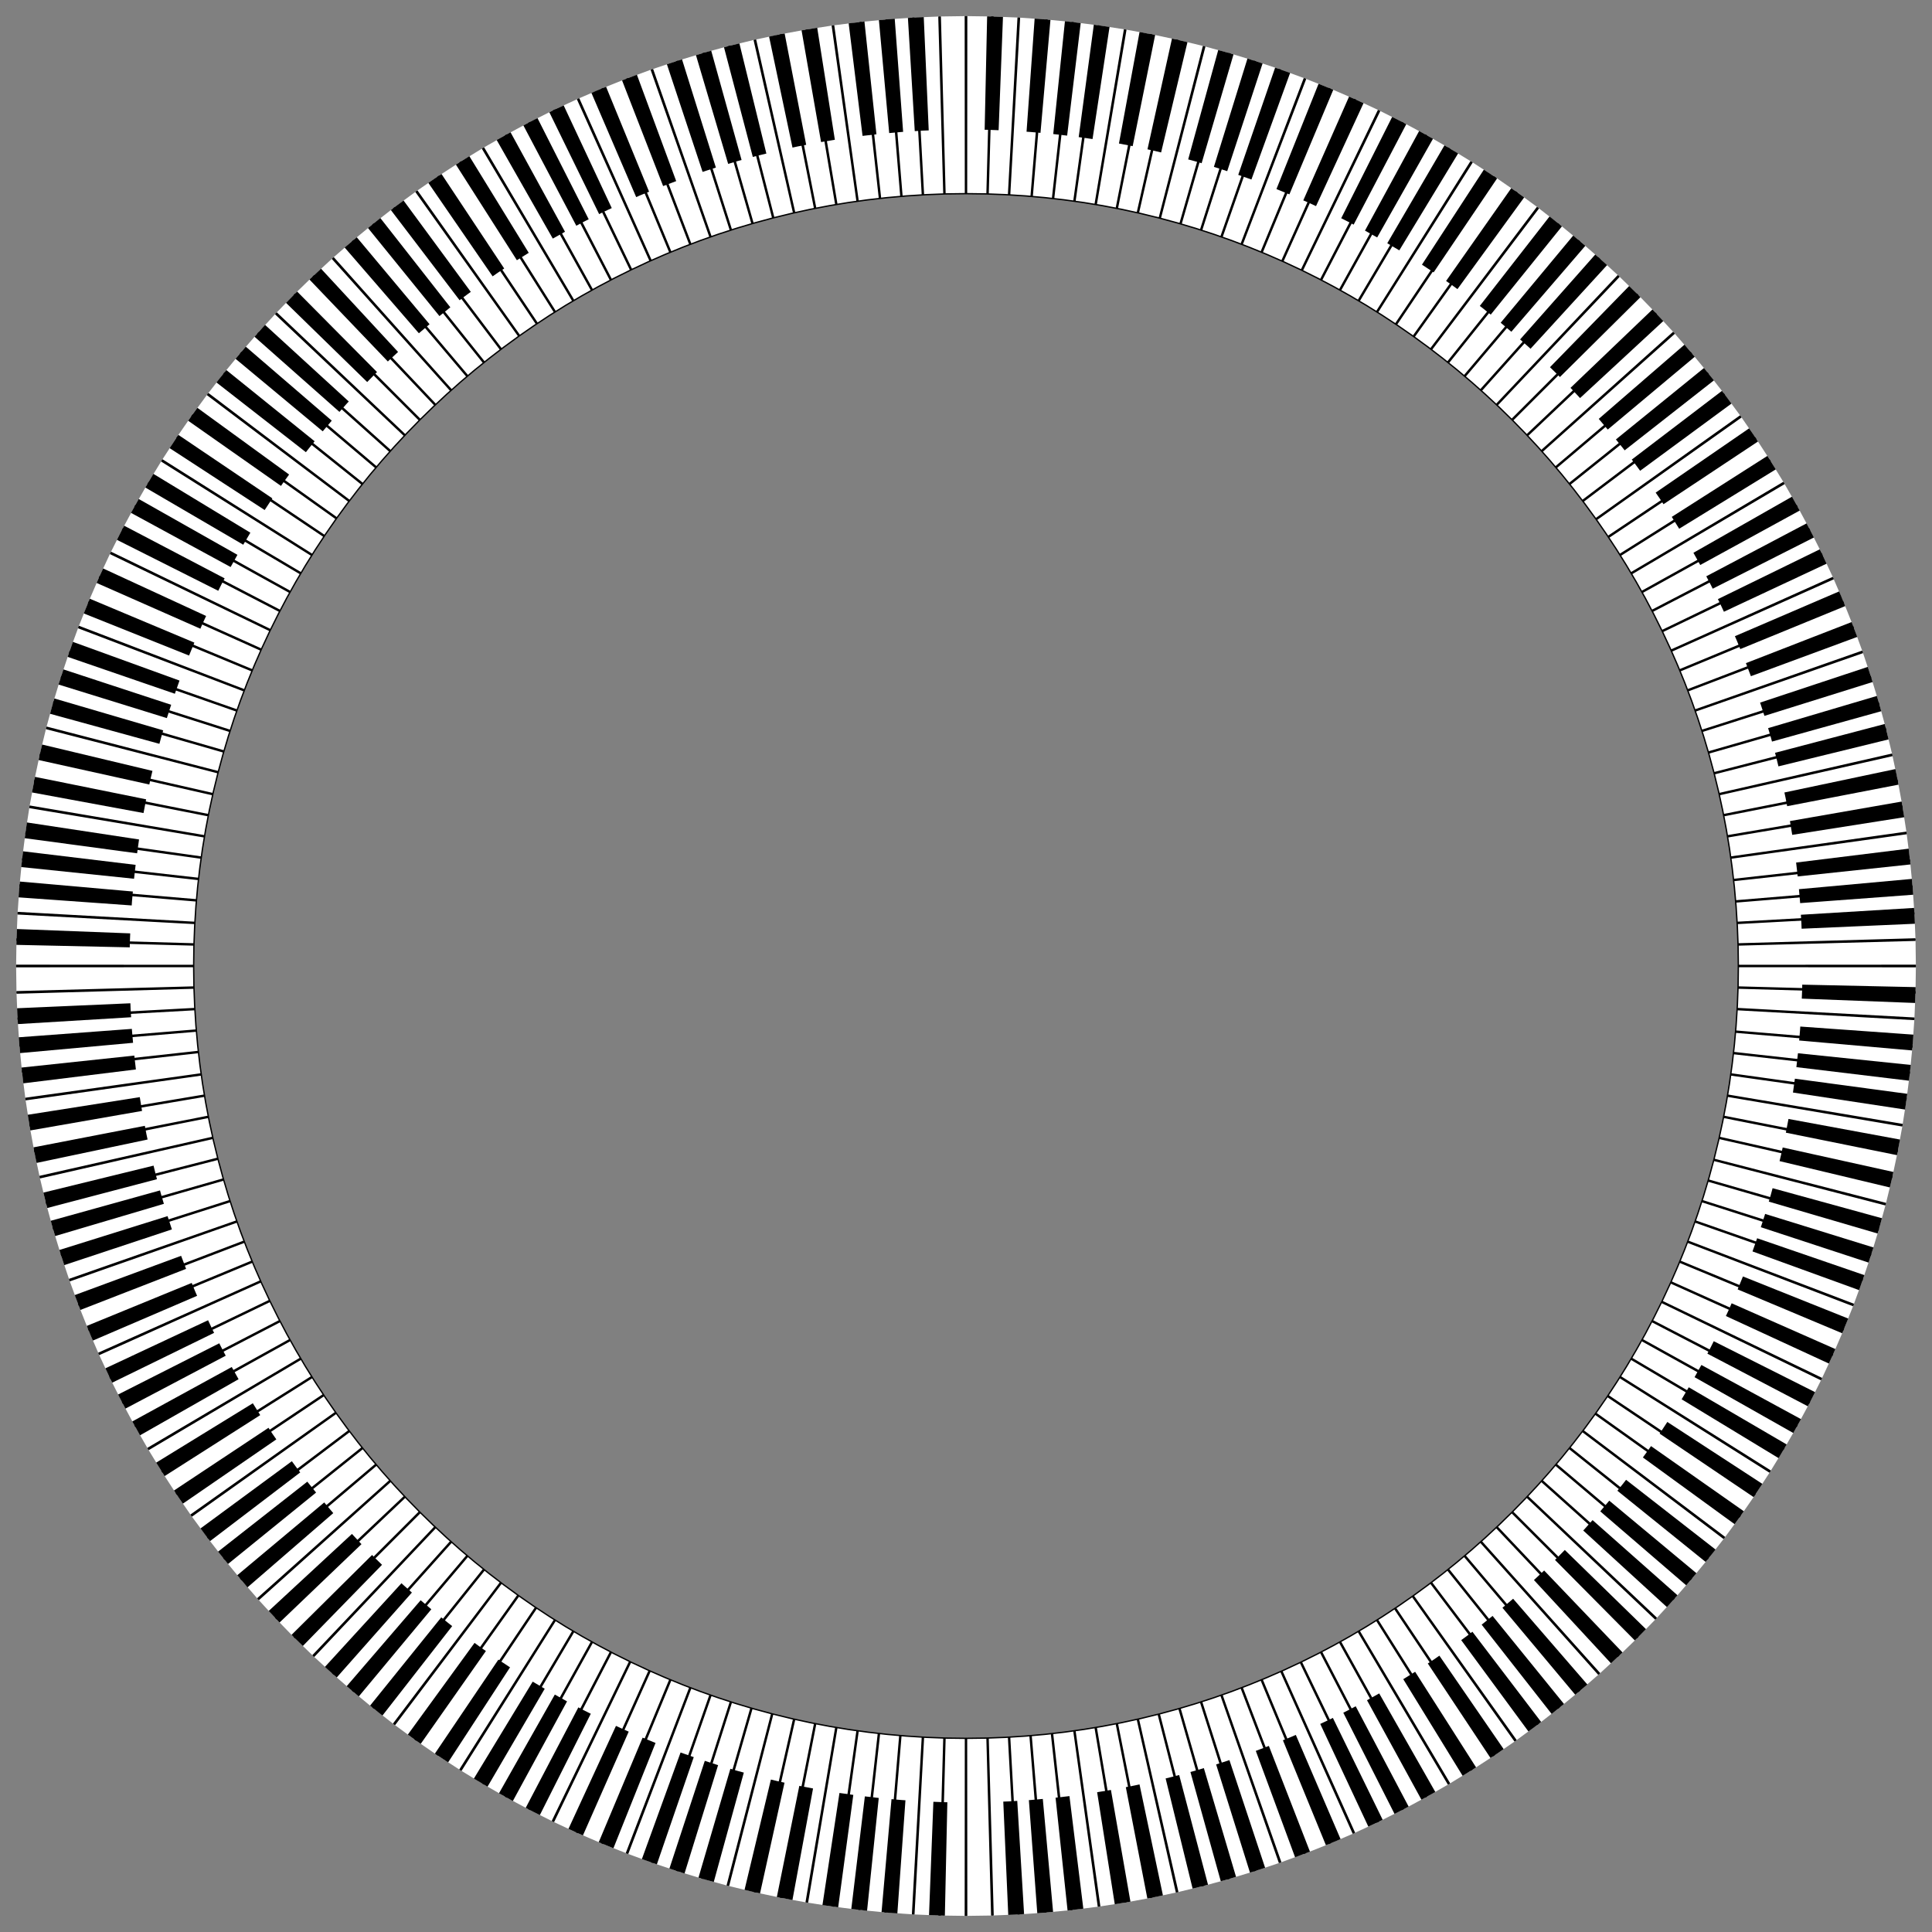
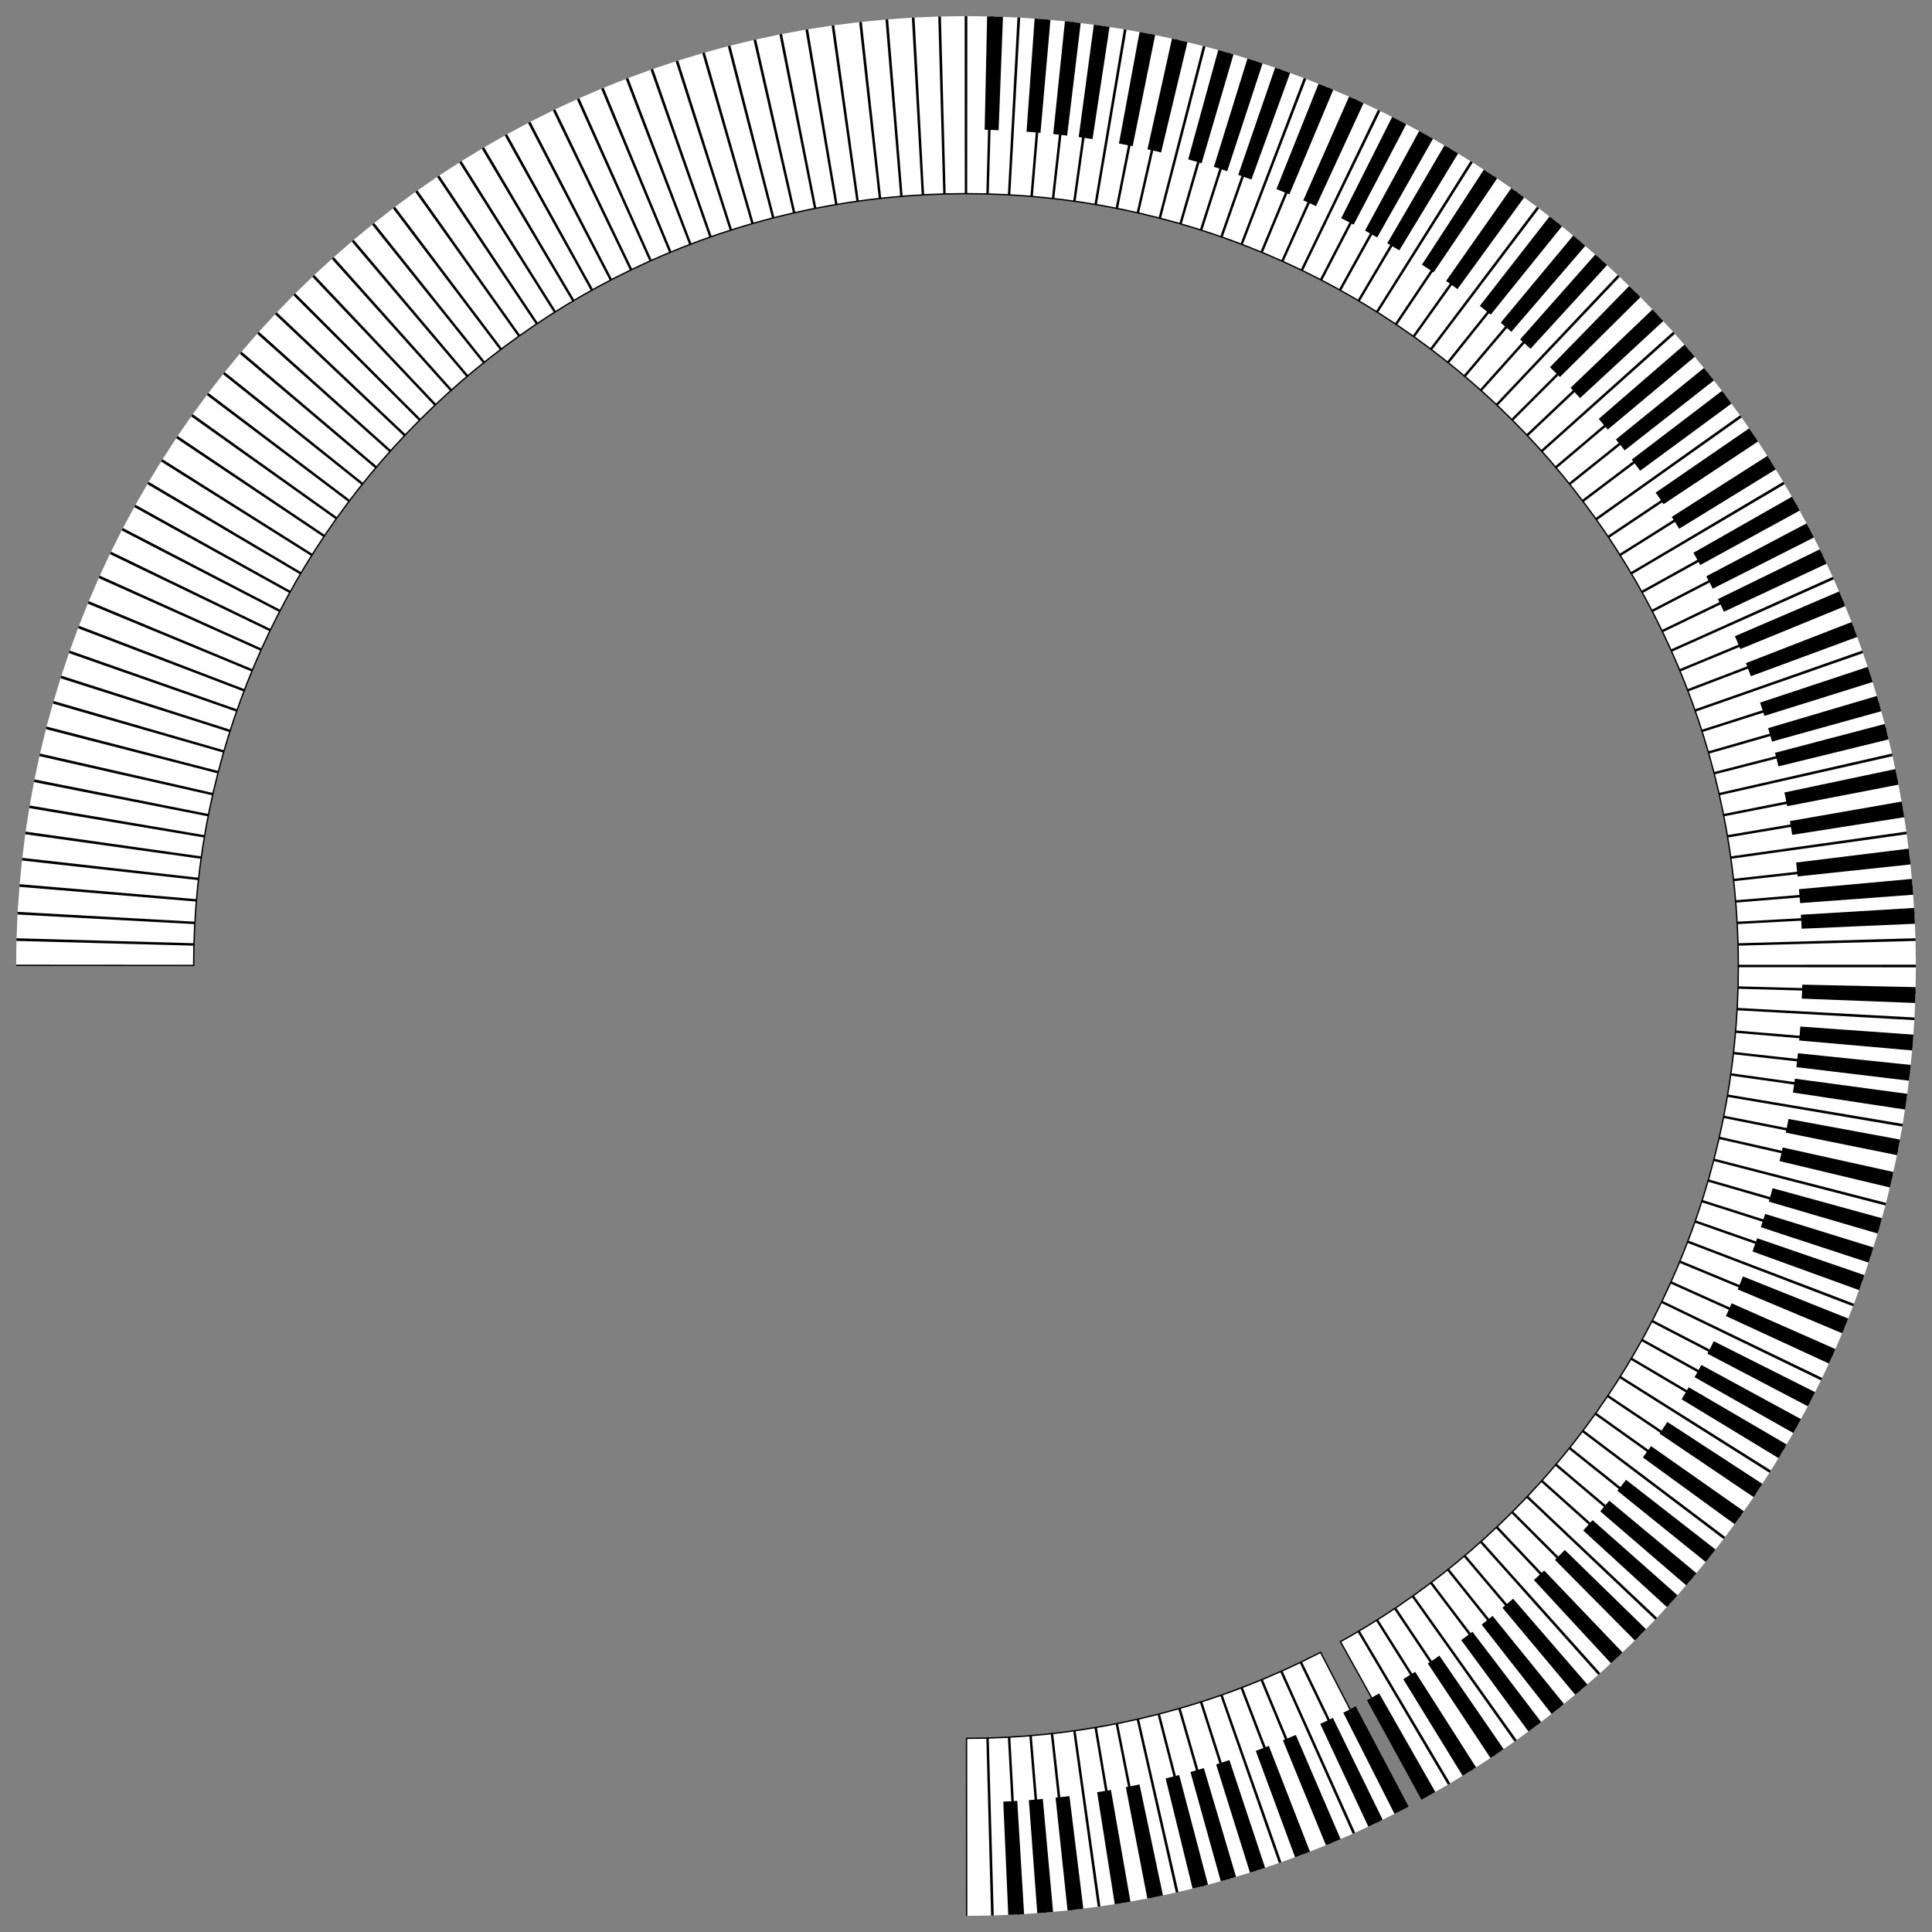
<svg xmlns="http://www.w3.org/2000/svg" viewBox="0 0 1627.163 1627.163">
  <rect x="0" y="0" width="1627.163" height="1627.163" fill="#808080" stroke="none" />
-   <path fill="#FFF" stroke="#000" stroke-width="1.137" stroke-miterlimit="10" d="M835.268 1613.287l-3.986-149.47s-1.076.049-2.694.055l-5.929.072-8.624.114.102 149.523M1613.581 814.138l-149.523-.103-.114 8.624-.072 5.93c-.006 1.617-.055 2.693-.055 2.693l149.47 3.986M1613.246 836.38l-149.464-4.19s-.166 4.306-.33 8.613l-.22 5.922-.164 2.687 149.304 8.092M1612.303 858.615l-149.293-8.298-.574 9.051c-.146 2.262-.261 4.528-.44 6.218l-.253 2.822 149.007 12.418M1610.652 881.935l-148.99-12.624-.759 8.578c-.163 2.147-.433 4.282-.615 5.886l-.307 2.673 148.605 16.546M1608.46 904.1l-148.583-16.752-.972 8.553-1.182 8.525L1605.81 925.1M1605.655 926.204l-148.058-20.881-.371 2.663c-.237 1.596-.488 3.734-.845 5.856l-1.41 8.487 147.452 24.798M1602.24 948.227l-147.417-25.005-.437 2.653-.448 2.719-.592 3.103-1.62 8.447 146.702 28.913M1588.06 1014.71l-144.746-37.493-2.25 8.3-1.54 5.707a102.305 102.305 0 01-.756 2.578l143.695 41.34M1582.146 1036.21l-143.637-41.54-2.452 8.24c-.62 2.059-1.197 4.13-1.721 5.656l-.832 2.555 142.478 45.356M1575.638 1057.538l-142.414-45.557-2.653 8.18c-.638 2.053-1.383 4.07-1.915 5.592l-.894 2.534 141.149 49.338M1568.54 1078.677l-141.078-49.536-2.852 8.112-3.061 8.036 139.708 53.28M1560.86 1099.61l-139.633-53.475-.953 2.512c-.576 1.507-1.312 3.527-2.151 5.507l-3.255 7.96 138.16 57.177M1552.605 1120.322l-138.079-57.37s-1.675 4.206-3.536 8.333l-3.626 8.296 136.418 61.216M1543.334 1141.818l-136.332-61.407s-.423.988-1.117 2.444c-.684 1.46-1.594 3.409-2.505 5.357l-2.5 5.36-.822 1.766-.324.664 134.65 65.01M1533.89 1162.011l-134.56-65.198-3.831 7.702-2.631 5.297-1.258 2.377 132.781 68.749M1523.872 1181.924l-132.685-68.935-4.015 7.61-1.47 2.795-1.343 2.408-1.314 2.346 130.81 72.43M1513.311 1201.55l-130.708-72.612-4.195 7.513c-1.052 1.876-2.182 3.708-2.994 5.103l-1.369 2.314 128.739 76.05M1502.217 1220.877l-128.633-76.229-1.368 2.316c-.835 1.38-1.88 3.262-3.038 5.076l-4.56 7.3 126.57 79.605M1465.166 1277.82l-121.71-86.857-5.076 6.954-3.483 4.785-1.64 2.135 119.378 90.035M1451.958 1295.756l-119.252-90.2-5.24 6.833-1.92 2.51-1.727 2.152-1.689 2.095 116.835 93.31M1438.266 1313.324l-116.705-93.473-5.398 6.71c-1.353 1.674-2.773 3.293-3.807 4.533l-1.738 2.054 114.203 96.513M1424.102 1330.511l-114.07-96.67-1.736 2.055c-1.056 1.222-2.4 2.905-3.849 4.499l-5.718 6.44 111.487 99.638M1409.476 1347.305l-111.349-99.792-1.784 2.014c-1.054 1.224-2.536 2.787-4.003 4.363l-5.867 6.304 108.686 102.687M1394.4 1363.695l-108.544-102.837s-.721.8-1.844 1.961l-4.14 4.233-6.013 6.166 105.802 105.655M1378.873 1379.66l-105.655-105.801-6.166 6.013-4.233 4.14c-1.16 1.123-1.96 1.844-1.96 1.844l102.836 108.543M1362.881 1395.159l-102.687-108.686-6.304 5.868c-1.576 1.466-3.138 2.948-4.363 4.002l-2.014 1.785 99.793 111.348M1346.473 1410.216l-99.638-111.487-6.44 5.718c-1.593 1.449-3.277 2.793-4.499 3.849l-2.056 1.736 96.671 114.07M1329.66 1424.821l-96.512-114.203-2.055 1.738c-1.24 1.034-2.858 2.454-4.533 3.807-3.354 2.7-6.709 5.398-6.709 5.398l93.473 116.705M1312.456 1438.965l-93.31-116.835-2.095 1.69-2.151 1.726-2.511 1.92-6.834 5.24 90.2 119.252M1257.645 1479.078l-83.095-124.308-7.19 4.732c-1.796 1.187-3.587 2.38-4.97 3.214l-2.282 1.422 79.782 126.46M1238.945 1491.188l-79.605-126.57-7.3 4.56c-1.814 1.158-3.696 2.203-5.076 3.038l-2.316 1.368 76.229 128.633M1219.917 1502.784l-76.049-128.739-2.314 1.37c-1.395.81-3.227 1.94-5.103 2.992l-7.513 4.196 72.612 130.708M1200.577 1513.855l-72.43-130.81-2.346 1.314-2.407 1.342-2.796 1.471-7.609 4.015 68.934 132.685M1180.937 1524.391l-68.748-132.78-2.502 1.323-5.577 2.766-8.108 4.034 65.01 134.65M1160.01 1534.87l-64.823-134.742-7.796 3.635-5.356 2.506c-.727.349-1.345.612-1.777.8l-.677.295 61.216 136.418M1139.776 1544.23l-61.025-136.504-7.88 3.446c-3.921 1.769-7.919 3.354-7.919 3.354l57.37 138.08M1119.29 1553.028l-57.176-138.16-7.96 3.255c-1.98.839-4 1.575-5.507 2.15l-2.512.954 53.476 139.634M1098.569 1561.257l-53.28-139.708-8.036 3.06-8.112 2.853 49.536 141.079M1077.626 1568.91l-49.339-141.148-2.534.894c-1.522.532-3.539 1.277-5.592 1.915l-8.18 2.653 45.557 142.414M1056.478 1575.982l-45.357-142.478s-4.29 1.441-8.644 2.682l-8.675 2.582 41.34 143.695M990.87 1593.825l-33.01-145.833-8.403 1.828c-2.104.445-4.195.948-5.783 1.234l-2.64.503 29.117 146.66M969.057 1598.428l-28.913-146.702-8.447 1.62-3.103.592-2.72.448-2.652.437 25.005 147.418M947.127 1602.423l-24.798-147.452-8.487 1.41c-2.122.357-4.26.608-5.856.845l-2.663.371 20.88 148.058M901.887 1608.712l-16.34-148.628-2.672.307-2.74.316-3.15.276-8.578.76 12.419 149.007M879.717 1610.848l-12.212-149.024-2.68.24c-1.607.163-3.761.251-5.91.4l-8.598.546 8.298 149.293M857.504 1612.373l-8.092-149.304-2.687.162-5.922.22-8.614.33 4.19 149.465M1034.072 1582.78l-41.137-143.753s-1.024.327-2.585.733l-5.708 1.54-8.298 2.252 37.29 144.798M1012.552 1588.62l-37.087-144.851-8.356 2.034-5.742 1.406c-.781.2-1.44.335-1.9.435l-.722.156 33.215 145.788M1294.871 1452.635l-90.034-119.377-2.25 1.722-5.036 3.667-7.32 5.345 86.688 121.83M1276.006 1466.461l-86.517-121.95-7.077 4.901-4.862 3.376-2.243 1.485 83.268 124.192M1490.598 1239.89l-126.46-79.782-1.497 2.403c-.877 1.455-2.144 3.334-3.388 5.227l-4.98 7.57 124.192 83.267M1477.851 1259.505l-124.076-83.44s-.571.912-1.505 2.23l-3.374 4.861-4.904 7.076 121.83 86.687M1598.217 970.151l-146.66-29.117-.503 2.64c-.286 1.588-.79 3.68-1.234 5.783l-1.828 8.404 145.833 33.01M1593.587 991.96L1447.8 958.745l-.165.76c-.103.485-.25 1.177-.46 2l-1.48 6.044-2.143 8.795 144.798 37.29M925.1 1605.81l-20.675-148.087-2.803.393c-1.684.223-3.92.582-6.17.84l-9.004 1.025 16.546 148.605" />
+   <path fill="#FFF" stroke="#000" stroke-width="1.137" stroke-miterlimit="10" d="M835.268 1613.287l-3.986-149.47s-1.076.049-2.694.055l-5.929.072-8.624.114.102 149.523M1613.581 814.138l-149.523-.103-.114 8.624-.072 5.93c-.006 1.617-.055 2.693-.055 2.693l149.47 3.986M1613.246 836.38l-149.464-4.19s-.166 4.306-.33 8.613l-.22 5.922-.164 2.687 149.304 8.092M1612.303 858.615l-149.293-8.298-.574 9.051c-.146 2.262-.261 4.528-.44 6.218l-.253 2.822 149.007 12.418M1610.652 881.935l-148.99-12.624-.759 8.578c-.163 2.147-.433 4.282-.615 5.886l-.307 2.673 148.605 16.546M1608.46 904.1l-148.583-16.752-.972 8.553-1.182 8.525L1605.81 925.1M1605.655 926.204l-148.058-20.881-.371 2.663c-.237 1.596-.488 3.734-.845 5.856l-1.41 8.487 147.452 24.798M1602.24 948.227l-147.417-25.005-.437 2.653-.448 2.719-.592 3.103-1.62 8.447 146.702 28.913M1588.06 1014.71l-144.746-37.493-2.25 8.3-1.54 5.707a102.305 102.305 0 01-.756 2.578l143.695 41.34M1582.146 1036.21l-143.637-41.54-2.452 8.24c-.62 2.059-1.197 4.13-1.721 5.656l-.832 2.555 142.478 45.356M1575.638 1057.538l-142.414-45.557-2.653 8.18c-.638 2.053-1.383 4.07-1.915 5.592l-.894 2.534 141.149 49.338M1568.54 1078.677l-141.078-49.536-2.852 8.112-3.061 8.036 139.708 53.28M1560.86 1099.61l-139.633-53.475-.953 2.512c-.576 1.507-1.312 3.527-2.151 5.507l-3.255 7.96 138.16 57.177M1552.605 1120.322l-138.079-57.37s-1.675 4.206-3.536 8.333l-3.626 8.296 136.418 61.216M1543.334 1141.818l-136.332-61.407s-.423.988-1.117 2.444c-.684 1.46-1.594 3.409-2.505 5.357l-2.5 5.36-.822 1.766-.324.664 134.65 65.01M1533.89 1162.011l-134.56-65.198-3.831 7.702-2.631 5.297-1.258 2.377 132.781 68.749M1523.872 1181.924l-132.685-68.935-4.015 7.61-1.47 2.795-1.343 2.408-1.314 2.346 130.81 72.43M1513.311 1201.55l-130.708-72.612-4.195 7.513c-1.052 1.876-2.182 3.708-2.994 5.103l-1.369 2.314 128.739 76.05M1502.217 1220.877l-128.633-76.229-1.368 2.316c-.835 1.38-1.88 3.262-3.038 5.076l-4.56 7.3 126.57 79.605M1465.166 1277.82l-121.71-86.857-5.076 6.954-3.483 4.785-1.64 2.135 119.378 90.035M1451.958 1295.756l-119.252-90.2-5.24 6.833-1.92 2.51-1.727 2.152-1.689 2.095 116.835 93.31M1438.266 1313.324l-116.705-93.473-5.398 6.71c-1.353 1.674-2.773 3.293-3.807 4.533l-1.738 2.054 114.203 96.513M1424.102 1330.511l-114.07-96.67-1.736 2.055c-1.056 1.222-2.4 2.905-3.849 4.499l-5.718 6.44 111.487 99.638M1409.476 1347.305l-111.349-99.792-1.784 2.014c-1.054 1.224-2.536 2.787-4.003 4.363l-5.867 6.304 108.686 102.687M1394.4 1363.695l-108.544-102.837s-.721.8-1.844 1.961l-4.14 4.233-6.013 6.166 105.802 105.655M1378.873 1379.66l-105.655-105.801-6.166 6.013-4.233 4.14c-1.16 1.123-1.96 1.844-1.96 1.844l102.836 108.543M1362.881 1395.159l-102.687-108.686-6.304 5.868c-1.576 1.466-3.138 2.948-4.363 4.002l-2.014 1.785 99.793 111.348M1346.473 1410.216l-99.638-111.487-6.44 5.718c-1.593 1.449-3.277 2.793-4.499 3.849l-2.056 1.736 96.671 114.07M1329.66 1424.821l-96.512-114.203-2.055 1.738c-1.24 1.034-2.858 2.454-4.533 3.807-3.354 2.7-6.709 5.398-6.709 5.398l93.473 116.705M1312.456 1438.965l-93.31-116.835-2.095 1.69-2.151 1.726-2.511 1.92-6.834 5.24 90.2 119.252M1257.645 1479.078l-83.095-124.308-7.19 4.732c-1.796 1.187-3.587 2.38-4.97 3.214l-2.282 1.422 79.782 126.46M1238.945 1491.188l-79.605-126.57-7.3 4.56c-1.814 1.158-3.696 2.203-5.076 3.038l-2.316 1.368 76.229 128.633M1219.917 1502.784l-76.049-128.739-2.314 1.37c-1.395.81-3.227 1.94-5.103 2.992l-7.513 4.196 72.612 130.708M1200.577 1513.855M1180.937 1524.391l-68.748-132.78-2.502 1.323-5.577 2.766-8.108 4.034 65.01 134.65M1160.01 1534.87l-64.823-134.742-7.796 3.635-5.356 2.506c-.727.349-1.345.612-1.777.8l-.677.295 61.216 136.418M1139.776 1544.23l-61.025-136.504-7.88 3.446c-3.921 1.769-7.919 3.354-7.919 3.354l57.37 138.08M1119.29 1553.028l-57.176-138.16-7.96 3.255c-1.98.839-4 1.575-5.507 2.15l-2.512.954 53.476 139.634M1098.569 1561.257l-53.28-139.708-8.036 3.06-8.112 2.853 49.536 141.079M1077.626 1568.91l-49.339-141.148-2.534.894c-1.522.532-3.539 1.277-5.592 1.915l-8.18 2.653 45.557 142.414M1056.478 1575.982l-45.357-142.478s-4.29 1.441-8.644 2.682l-8.675 2.582 41.34 143.695M990.87 1593.825l-33.01-145.833-8.403 1.828c-2.104.445-4.195.948-5.783 1.234l-2.64.503 29.117 146.66M969.057 1598.428l-28.913-146.702-8.447 1.62-3.103.592-2.72.448-2.652.437 25.005 147.418M947.127 1602.423l-24.798-147.452-8.487 1.41c-2.122.357-4.26.608-5.856.845l-2.663.371 20.88 148.058M901.887 1608.712l-16.34-148.628-2.672.307-2.74.316-3.15.276-8.578.76 12.419 149.007M879.717 1610.848l-12.212-149.024-2.68.24c-1.607.163-3.761.251-5.91.4l-8.598.546 8.298 149.293M857.504 1612.373l-8.092-149.304-2.687.162-5.922.22-8.614.33 4.19 149.465M1034.072 1582.78l-41.137-143.753s-1.024.327-2.585.733l-5.708 1.54-8.298 2.252 37.29 144.798M1012.552 1588.62l-37.087-144.851-8.356 2.034-5.742 1.406c-.781.2-1.44.335-1.9.435l-.722.156 33.215 145.788M1294.871 1452.635l-90.034-119.377-2.25 1.722-5.036 3.667-7.32 5.345 86.688 121.83M1276.006 1466.461l-86.517-121.95-7.077 4.901-4.862 3.376-2.243 1.485 83.268 124.192M1490.598 1239.89l-126.46-79.782-1.497 2.403c-.877 1.455-2.144 3.334-3.388 5.227l-4.98 7.57 124.192 83.267M1477.851 1259.505l-124.076-83.44s-.571.912-1.505 2.23l-3.374 4.861-4.904 7.076 121.83 86.687M1598.217 970.151l-146.66-29.117-.503 2.64c-.286 1.588-.79 3.68-1.234 5.783l-1.828 8.404 145.833 33.01M1593.587 991.96L1447.8 958.745l-.165.76c-.103.485-.25 1.177-.46 2l-1.48 6.044-2.143 8.795 144.798 37.29M925.1 1605.81l-20.675-148.087-2.803.393c-1.684.223-3.92.582-6.17.84l-9.004 1.025 16.546 148.605" />
  <path d="M1517.876 829.287l-.023 1.84c-.009 1.105-.09 2.576-.138 4.047l-.225 5.885 95.443 3.66.251-6.671c.055-1.668.14-3.336.153-4.587l.028-2.086-95.49-2.088zM1516.224 864.578l-.116 1.837c-.055 1.103-.192 2.569-.323 4.035l-.522 5.864 95.143 8.395.588-6.656c.148-1.664.3-3.328.365-4.578l.134-2.083-95.27-6.814zM1514.273 887.063l-1.338 11.698 94.827 11.427 1.516-13.282zM1511.69 908.493l-1.63 11.66 94.432 14.326 1.857-13.241zM1506.287 942.398l-2.215 11.562 93.619 18.928 2.52-13.137zM1501.399 966.43l-1.25 5.751-1.384 5.72 92.898 22.196 1.567-6.504 1.428-6.534-93.259-20.63zM1492.907 1000.702l-1.536 5.682-1.677 5.641 91.659 26.858 1.9-6.415 1.753-6.456-92.099-25.31zM1486.618 1022.368s-.201.708-.55 1.755l-1.25 3.848-1.818 5.598 90.744 29.802 2.066-6.363 1.417-4.376a58.28 58.28 0 00.625-1.995l-91.234-28.27zM1479.889 1042.87l-3.91 11.104 89.78 32.59 4.447-12.62zM1467.928 1075.049l-4.452 10.897 88.074 36.956 5.06-12.384zM1458.409 1097.648l-2.358 5.393-2.48 5.338 86.726 40.017 2.813-6.068 2.685-6.126-87.386-38.554zM1443.35 1129.588l-2.632 5.265-2.748 5.205 84.603 44.33 3.116-5.916 2.995-5.979-85.333-42.905zM1432.93 1149.6l-5.746 10.277 83.136 47.022 6.521-11.674zM1422.295 1168.383l-5.99 10.135 81.655 49.55 6.808-11.508zM1404.257 1197.599l-6.472 9.835 79.146 53.466 7.354-11.164zM1390.517 1217.918l-1.048 1.512c-.628.907-1.458 2.123-2.338 3.303l-3.47 4.756 77.242 56.182 3.936-5.402c.995-1.342 1.94-2.72 2.655-3.75l1.19-1.715-78.167-54.886zM1369.513 1246.314s-1.771 2.352-3.641 4.627l-3.694 4.585 74.342 59.966 4.19-5.205a198.615 198.615 0 004.132-5.251l-75.33-58.722zM1355.355 1263.89l-7.603 8.991 72.394 62.305 8.628-10.204zM1341.28 1280.256l-3.908 4.405c-.982 1.097-1.943 2.212-2.696 3.019l-1.255 1.346 70.463 64.481 1.42-1.53c.854-.916 1.95-2.178 3.063-3.423l4.436-4.996-71.524-63.302zM1317.903 1305.413l-4.113 4.214c-2.036 2.127-4.163 4.163-4.163 4.163l67.256 67.817s2.41-2.314 4.724-4.724l4.67-4.778-68.374-66.692zM1300.5 1322.703s-.517.525-1.328 1.274l-2.963 2.758-4.31 4.011 64.87 70.104 4.89-4.553 3.36-3.132c.918-.851 1.506-1.446 1.506-1.446l-66.026-69.016zM1274.38 1346.485l-8.992 7.603 61.296 73.25 10.202-8.632zM1257.054 1360.947l-4.585 3.694c-1.146.923-2.293 1.846-3.152 2.54-.854.698-1.445 1.138-1.445 1.138l58.93 75.166s.67-.5 1.64-1.292c.977-.786 2.279-1.832 3.58-2.88l5.205-4.19-60.173-74.176zM1240.084 1374.289l-4.672 3.583-4.751 3.476 56.61 76.93 5.39-3.951 5.305-4.062-57.882-75.976zM1212.273 1394.43l-4.838 3.355-4.919 3.235 52.804 79.59 5.58-3.679 5.496-3.803-54.123-78.698zM1191.84 1408l-9.988 6.234 50.003 81.378 11.34-7.081zM1161.59 1426.227l-10.277 5.745 45.858 83.784 11.673-6.525zM1141.794 1437.054l-5.206 2.748c-1.3.69-2.6 1.379-3.595 1.857l-1.648.818 43.144 85.214 1.87-.931c1.13-.547 2.607-1.328 4.085-2.11l5.916-3.117-44.566-84.479zM1122.56 1446.843l-1.647.82c-.986.496-2.305 1.148-3.644 1.758l-5.334 2.49 40.501 86.5 6.059-2.832c1.52-.697 3.02-1.436 4.14-1.999l1.873-.928-41.948-85.809zM1091.357 1461.162l-1.685.737c-1.008.45-2.359 1.033-3.726 1.577l-5.449 2.225 36.214 88.381 6.19-2.533a128.346 128.346 0 004.236-1.791l1.915-.837-37.695-87.76zM1068.66 1470.446l-11.002 4.183 33.093 89.597 12.507-4.754zM1035.435 1482.394l-11.196 3.636 28.526 91.154 12.727-4.13zM1013.906 1489.134l-5.641 1.68c-1.407.433-2.827.819-3.894 1.101l-1.775.48 25.568 92.027 2.018-.547c1.212-.324 2.825-.764 4.425-1.253l6.413-1.904-27.114-91.584zM993.127 1494.958l-1.775.48c-1.062.301-2.488.663-3.92 1.002l-5.719 1.394 22.716 92.773 6.498-1.59c1.627-.388 3.248-.8 4.456-1.138l2.018-.545-24.274-92.376zM959.72 1502.86l-1.797.392c-1.079.235-2.514.559-3.963.82l-5.78 1.107 18.14 93.774 6.568-1.262c1.645-.301 3.277-.666 4.503-.931l2.042-.444-19.713-93.456zM935.642 1507.512l-11.615 1.924 14.854 94.351 13.193-2.186zM900.71 1512.713l-11.697 1.337 10.107 94.976 13.28-1.518zM878.27 1515.09l-5.865.52-4.032.36c-1.1.098-1.836.13-1.836.13l7.077 95.25s.833-.038 2.082-.149l4.575-.402 6.656-.59-8.658-95.12zM856.743 1516.72l-5.877.373c-1.468.108-2.942.126-4.045.179l-1.839.07 4.185 95.42 2.085-.08c1.25-.06 2.92-.087 4.586-.206l6.666-.418-5.761-95.338z" />
  <g>
-     <path fill="#FFF" stroke="#000" stroke-width="1.137" stroke-miterlimit="10" d="M13.875 835.268l149.47-3.986s-.048-1.076-.055-2.694l-.071-5.929-.115-8.624-149.523.103M813.025 1613.581l.103-149.523-8.625-.114-5.929-.072c-1.617-.006-2.694-.055-2.694-.055l-3.985 149.47M790.783 1613.246l4.19-149.464s-4.306-.166-8.613-.33l-5.922-.22-2.688-.164-8.092 149.304M768.547 1612.303l8.298-149.293-9.05-.574c-2.263-.146-4.528-.261-6.218-.44l-2.822-.253-12.418 149.007M745.227 1610.652l12.625-148.99-8.578-.758c-2.147-.163-4.283-.434-5.886-.616l-2.673-.307-16.546 148.605M723.062 1608.46l16.753-148.583-8.554-.972-8.524-1.182-20.675 148.087M700.959 1605.655l20.881-148.058-2.664-.371c-1.595-.237-3.734-.488-5.855-.845l-8.487-1.41-24.799 147.452M678.936 1602.24l25.005-147.417-2.653-.437-2.72-.448-3.102-.592-8.448-1.62-28.912 146.702M612.453 1588.06l37.493-144.746-8.3-2.25-5.707-1.54c-1.552-.435-2.578-.756-2.578-.756l-41.34 143.695M590.952 1582.146l41.541-143.637-8.241-2.452c-2.058-.62-4.13-1.197-5.655-1.721l-2.555-.832-45.357 142.478M569.625 1575.638l45.556-142.414-8.179-2.653c-2.053-.638-4.07-1.383-5.592-1.915l-2.534-.894-49.339 141.149M548.486 1568.54l49.536-141.078-8.112-2.852-8.036-3.061-53.28 139.708M527.552 1560.86l53.476-139.633-2.513-.953c-1.506-.576-3.526-1.312-5.506-2.151l-7.96-3.255-57.177 138.16M506.84 1552.606l57.37-138.08s-4.205-1.675-8.333-3.536l-8.295-3.626-61.216 136.418M485.345 1543.334l61.407-136.332s-.988-.423-2.444-1.117l-5.357-2.505-5.36-2.5-1.766-.822-.665-.324-65.01 134.65M465.151 1533.89l65.199-134.56-7.702-3.831-5.297-2.631-2.377-1.258-68.748 132.781M445.24 1523.872l68.934-132.685-7.61-4.015-2.796-1.47-2.407-1.343-2.346-1.314-72.43 130.81M425.613 1513.311l72.612-130.708-7.513-4.195c-1.876-1.052-3.708-2.182-5.103-2.994l-2.314-1.369-76.05 128.739M406.286 1502.217l76.229-128.633-2.316-1.368c-1.38-.835-3.262-1.88-5.076-3.038l-7.3-4.56-79.605 126.57M349.344 1465.166l86.856-121.71-6.954-5.075-4.786-3.484-2.134-1.64-90.035 119.378M331.407 1451.958l90.2-119.252-6.833-5.24-2.511-1.92-2.151-1.727-2.095-1.689-93.31 116.835M313.839 1438.266l93.473-116.705-6.71-5.398c-1.674-1.353-3.293-2.773-4.533-3.807l-2.054-1.738-96.513 114.203M296.652 1424.102l96.67-114.07-2.055-1.736c-1.222-1.056-2.906-2.4-4.5-3.85l-6.439-5.717-99.638 111.487M279.857 1409.476l99.793-111.349-2.015-1.784c-1.224-1.054-2.786-2.536-4.362-4.003l-6.305-5.867-102.686 108.686M263.467 1394.4l102.837-108.544s-.8-.721-1.96-1.844l-4.234-4.14-6.165-6.013-105.656 105.802M247.502 1378.873l105.802-105.655-6.014-6.166a52053 52053 0 01-4.14-4.233c-1.122-1.16-1.843-1.96-1.843-1.96l-108.544 102.836M232.004 1362.881l108.686-102.687-5.868-6.304c-1.467-1.576-2.949-3.138-4.002-4.363l-1.785-2.014-111.349 99.793M216.947 1346.473l111.487-99.638-5.718-6.44c-1.45-1.593-2.793-3.277-3.849-4.499l-1.737-2.055-114.07 96.67M202.341 1329.66l114.204-96.512-1.738-2.055c-1.034-1.24-2.455-2.858-3.807-4.533-2.7-3.354-5.398-6.709-5.398-6.709l-116.705 93.473M188.198 1312.456l116.835-93.31-1.69-2.095-1.726-2.151-1.921-2.511-5.239-6.834-119.252 90.2M148.085 1257.645l124.307-83.095-4.732-7.19c-1.186-1.796-2.379-3.587-3.213-4.97l-1.423-2.282-126.46 79.782M135.974 1238.945l126.571-79.605-4.56-7.3c-1.158-1.814-2.203-3.696-3.039-5.076l-1.367-2.316-128.633 76.229M124.379 1219.917l128.739-76.049-1.37-2.314c-.811-1.395-1.941-3.227-2.993-5.103l-4.195-7.513-130.708 72.612M113.308 1200.577l130.81-72.43-1.314-2.346-1.343-2.407-1.47-2.796-4.015-7.609-132.685 68.934M102.772 1180.937l132.78-68.748-1.323-2.502-2.766-5.577-4.034-8.108-134.651 65.01M92.293 1160.01l134.741-64.823-3.634-7.796-2.506-5.356c-.349-.727-.612-1.345-.8-1.777l-.295-.677-136.418 61.216M82.933 1139.776l136.504-61.025-3.446-7.88c-1.77-3.921-3.355-7.919-3.355-7.919l-138.079 57.37M74.135 1119.29l138.16-57.176-3.255-7.96c-.839-1.98-1.575-4-2.151-5.507l-.954-2.512-139.633 53.476M65.905 1098.569l139.709-53.28-3.061-8.036-2.852-8.112-141.079 49.536M58.252 1077.626l141.148-49.339-.894-2.534c-.53-1.522-1.277-3.539-1.914-5.592l-2.653-8.18-142.414 45.557M51.181 1056.478l142.478-45.357s-1.441-4.29-2.682-8.644l-2.583-8.675-143.694 41.34M33.337 990.87l145.834-33.01-1.828-8.403c-.445-2.104-.948-4.195-1.234-5.783l-.503-2.64-146.66 29.117M28.735 969.057l146.701-28.913-1.62-8.447-.592-3.103-.447-2.72-.438-2.652-147.417 25.005M24.74 947.127l147.452-24.798-1.41-8.487c-.357-2.122-.608-4.26-.845-5.856l-.372-2.663-148.058 20.88M18.451 901.887l148.628-16.34-.308-2.672-.315-2.74-.276-3.15-.76-8.578-149.007 12.42M16.315 879.717l149.024-12.212-.241-2.68c-.162-1.607-.25-3.761-.4-5.91l-.546-8.598-149.292 8.298M14.79 857.504l149.304-8.092-.162-2.687-.22-5.922-.331-8.614-149.464 4.19M44.383 1034.072l143.752-41.137s-.327-1.024-.732-2.585l-1.54-5.708-2.252-8.298-144.798 37.29M38.543 1012.552l144.85-37.087-2.033-8.355-1.406-5.743c-.2-.781-.335-1.44-.435-1.9l-.156-.721L33.575 991.96M174.528 1294.871l119.377-90.034-1.722-2.25-3.668-5.036-5.344-7.32-121.83 86.688M160.702 1276.006l121.95-86.517-4.901-7.077-3.376-4.862-1.485-2.243-124.192 83.268M387.273 1490.598l79.782-126.46-2.403-1.497c-1.455-.877-3.334-2.144-5.227-3.388l-7.57-4.98-83.268 124.192M367.657 1477.851l83.441-124.076s-.912-.571-2.23-1.505l-4.861-3.375-7.076-4.903-86.687 121.83M657.011 1598.217l29.118-146.66-2.64-.503c-1.588-.286-3.68-.79-5.783-1.234l-8.404-1.828-33.01 145.833M635.203 1593.587l33.214-145.787-.76-.165c-.484-.103-1.176-.25-1.998-.46l-6.045-1.48-8.795-2.143-37.29 144.798M21.353 925.1l148.087-20.674-.393-2.804c-.223-1.684-.582-3.92-.84-6.17l-1.025-9.004-148.605 16.546" />
-     <path d="M797.876 1517.876l-1.84-.023c-1.105-.01-2.576-.09-4.047-.138l-5.885-.225-3.66 95.443 6.671.251c1.668.055 3.336.14 4.587.153l2.085.028 2.089-95.49zM762.584 1516.224l-1.836-.116c-1.103-.055-2.569-.192-4.035-.323l-5.865-.522-8.394 95.143 6.656.588c1.664.148 3.328.3 4.578.365l2.083.134 6.813-95.27zM740.1 1514.273l-11.698-1.338-11.427 94.827 13.281 1.515zM718.67 1511.69l-11.66-1.63-14.327 94.432 13.242 1.857zM684.764 1506.287l-11.562-2.215-18.927 93.619 13.137 2.52zM660.733 1501.399l-5.751-1.25c-2.86-.693-5.721-1.384-5.721-1.384l-22.195 92.898 6.503 1.567 6.535 1.427 20.63-93.258zM626.46 1492.907l-5.681-1.536-5.641-1.677-26.858 91.659 6.415 1.9 6.456 1.753 25.31-92.099zM604.795 1486.618s-.708-.201-1.755-.55c-1.05-.34-2.449-.796-3.848-1.25l-5.598-1.818-29.803 90.744 6.364 2.066 4.375 1.417c1.191.394 1.995.625 1.995.625l28.27-91.234zM584.292 1479.889l-11.103-3.91-32.59 89.78 12.62 4.447zM552.114 1467.928l-10.897-4.452-36.956 88.074 12.384 5.06zM529.514 1458.41l-5.393-2.359-5.337-2.48-40.017 86.726 6.068 2.813 6.126 2.685 38.553-87.386zM497.575 1443.35l-5.265-2.632-5.206-2.748-44.33 84.603 5.917 3.116 5.979 2.995 42.905-85.333zM477.562 1432.93l-10.276-5.746-47.023 83.136 11.675 6.521zM458.78 1422.295l-10.135-5.99-49.55 81.655 11.508 6.808zM429.564 1404.257l-9.836-6.472-53.466 79.146 11.164 7.354zM409.245 1390.517l-1.512-1.048c-.908-.628-2.123-1.458-3.304-2.338l-4.756-3.47-56.181 77.242 5.401 3.936c1.343.995 2.72 1.94 3.75 2.655l1.716 1.19 54.886-78.167zM380.849 1369.513s-2.352-1.771-4.627-3.641l-4.585-3.694-59.967 74.342 5.206 4.19a198.615 198.615 0 005.25 4.132l58.723-75.33zM363.274 1355.355l-8.993-7.603-62.305 72.394 10.205 8.628zM346.906 1341.28l-4.404-3.908c-1.097-.982-2.212-1.943-3.02-2.697l-1.346-1.254-64.48 70.462 1.529 1.422c.917.853 2.179 1.948 3.423 3.062l4.997 4.436 63.301-71.524zM321.75 1317.903l-4.214-4.113a151.989 151.989 0 01-4.163-4.163l-67.817 67.256s2.314 2.41 4.724 4.724l4.778 4.67 66.691-68.374zM304.46 1300.5s-.525-.516-1.274-1.328l-2.758-2.963-4.012-4.31-70.104 64.87 4.553 4.89 3.133 3.36c.851.919 1.445 1.506 1.445 1.506l69.017-66.026zM280.677 1274.38l-7.602-8.992-73.25 61.296 8.632 10.202zM266.215 1257.054l-3.693-4.585-2.54-3.152c-.699-.854-1.138-1.445-1.138-1.445l-75.166 58.93s.5.67 1.292 1.64l2.879 3.58 4.191 5.205 74.175-60.173zM252.874 1240.084l-3.583-4.672-3.477-4.751-76.929 56.61s1.976 2.694 3.95 5.39l4.063 5.305 75.976-57.882zM232.733 1212.273l-3.355-4.838-3.236-4.919-79.59 52.804 3.68 5.58 3.803 5.496 78.698-54.123zM219.163 1191.84l-6.234-9.988-81.378 50.003 7.08 11.34zM200.936 1161.59l-5.745-10.277-83.784 45.858 6.525 11.673zM190.108 1141.794l-2.747-5.206c-.69-1.3-1.38-2.6-1.858-3.595l-.818-1.648-85.213 43.144.931 1.87c.547 1.13 1.328 2.607 2.109 4.085l3.118 5.916 84.478-44.566zM180.32 1122.56l-.82-1.647c-.496-.986-1.149-2.305-1.758-3.644l-2.49-5.334-86.5 40.501 2.832 6.059c.697 1.52 1.436 3.02 1.999 4.14l.928 1.873 85.809-41.948zM166.001 1091.357l-.737-1.685a101.51 101.51 0 01-1.577-3.726l-2.225-5.449-88.382 36.214 2.533 6.19a128.797 128.797 0 001.792 4.236l.836 1.915 87.76-37.695zM156.717 1068.66l-4.183-11.002-89.597 33.093 4.753 12.507zM144.768 1035.435l-3.635-11.196-91.154 28.526 4.129 12.727zM138.029 1013.906l-1.68-5.641c-.433-1.407-.819-2.827-1.101-3.893l-.48-1.776-92.027 25.568.547 2.018c.324 1.212.764 2.825 1.253 4.425l1.904 6.413 91.584-27.114zM132.205 993.127l-.48-1.775a99.911 99.911 0 01-1.002-3.92l-1.395-5.718-92.772 22.715 1.589 6.498c.389 1.627.8 3.248 1.139 4.456l.544 2.018 92.377-24.274zM124.303 959.72l-.392-1.797c-.235-1.079-.56-2.514-.82-3.963l-1.107-5.78-93.774 18.14 1.262 6.568c.301 1.645.666 3.277.931 4.502l.443 2.043 93.457-19.713zM119.65 935.642l-1.924-11.615-94.35 14.854 2.186 13.194zM114.45 900.71l-1.337-11.697-94.977 10.107 1.52 13.28zM112.073 878.27l-.52-5.865-.36-4.032c-.099-1.1-.13-1.836-.13-1.836l-95.25 7.077s.038.834.149 2.082l.402 4.576.59 6.655 95.12-8.658zM110.443 856.743l-.373-5.877c-.109-1.468-.126-2.942-.18-4.045l-.069-1.839-95.421 4.185.08 2.085c.06 1.25.088 2.92.206 4.586l.418 6.666 95.34-5.761z" />
-   </g>
+     </g>
  <g>
    <path fill="#FFF" stroke="#000" stroke-width="1.137" stroke-miterlimit="10" d="M791.895 13.875l3.985 149.47s1.077-.048 2.694-.055l5.93-.071 8.623-.115-.102-149.523M13.581 813.025l149.524.103.114-8.625.071-5.929c.007-1.617.056-2.694.056-2.694l-149.47-3.985M13.917 790.783l149.464 4.19.33-8.613.22-5.922.163-2.688-149.304-8.092M14.86 768.547l149.292 8.299.575-9.051c.146-2.262.261-4.528.44-6.218l.252-2.822-149.006-12.418M16.51 745.227l148.99 12.625.76-8.578c.162-2.147.433-4.283.615-5.886l.307-2.673-148.605-16.546M18.703 723.062l148.582 16.753.973-8.554 1.182-8.524-148.087-20.675M21.507 700.959l148.058 20.881s.15-1.065.372-2.663c.237-1.596.488-3.735.845-5.856l1.41-8.487-147.453-24.798M24.922 678.936l147.417 25.005.438-2.653.447-2.72c.19-.99.39-2.046.592-3.102l1.62-8.448-146.701-28.912M39.103 612.453l144.746 37.493 2.25-8.3 1.54-5.707c.435-1.552.756-2.579.756-2.579L44.699 592.021M45.017 590.952l143.636 41.541 2.453-8.241c.62-2.058 1.197-4.13 1.721-5.655l.832-2.555-142.478-45.357M51.525 569.625l142.414 45.556 2.653-8.179c.637-2.053 1.383-4.07 1.914-5.592l.894-2.534-141.148-49.339M58.622 548.486l141.08 49.536 2.85-8.112 3.062-8.036-139.709-53.28M66.302 527.552l139.633 53.476.954-2.513c.576-1.506 1.312-3.526 2.15-5.506l3.255-7.96-138.159-57.177M74.557 506.84l138.08 57.37s1.675-4.205 3.535-8.333l3.627-8.295L83.38 486.366M83.829 485.345l136.332 61.407s.422-.988 1.117-2.444l2.505-5.357 2.5-5.36.822-1.766.324-.665-134.651-65.01M93.273 465.151l134.56 65.199 3.831-7.702 2.631-5.297 1.258-2.377-132.781-68.749M103.291 445.24l132.685 68.934 4.014-7.61 1.471-2.796 1.343-2.407 1.314-2.346-130.81-72.43M113.852 425.613l130.708 72.612 4.195-7.513c1.052-1.876 2.182-3.708 2.993-5.103l1.37-2.314-128.74-76.05M124.946 406.286l128.633 76.229 1.367-2.316c.836-1.38 1.881-3.262 3.039-5.076l4.56-7.3-126.57-79.605M161.996 349.344l121.71 86.856 5.076-6.954 3.484-4.786 1.639-2.134-119.377-90.035M175.205 331.407l119.252 90.2 5.239-6.833 1.921-2.511 1.726-2.151 1.69-2.095-116.835-93.31M188.897 313.839L305.6 407.311l5.399-6.708c1.352-1.675 2.773-3.294 3.807-4.534l1.738-2.054-114.204-96.513M203.06 296.652l114.07 96.67 1.737-2.055c1.056-1.222 2.4-2.906 3.849-4.499l5.718-6.44-111.487-99.638M217.686 279.857l111.35 99.793 1.784-2.015c1.053-1.224 2.536-2.786 4.002-4.362l5.868-6.305-108.686-102.686M232.763 263.467l108.544 102.837s.72-.8 1.844-1.96l4.14-4.234 6.013-6.165-105.802-105.656M248.29 247.502l105.655 105.802 6.165-6.014c1.54-1.505 3.08-3.01 4.234-4.14 1.16-1.122 1.96-1.843 1.96-1.843L263.467 232.763M264.282 232.004L366.968 340.69l6.305-5.868c1.576-1.467 3.138-2.949 4.362-4.002l2.015-1.785-99.793-111.349M280.69 216.947l99.638 111.487 6.44-5.718c1.593-1.45 3.277-2.793 4.499-3.849l2.055-1.737-96.67-114.07M297.502 202.341l96.513 114.204 2.054-1.738c1.24-1.034 2.859-2.454 4.534-3.807l6.708-5.398-93.472-116.705M314.707 188.198l93.31 116.835 2.095-1.69 2.151-1.726 2.511-1.921 6.833-5.239-90.2-119.252M369.517 148.085l83.096 124.307 7.19-4.732c1.796-1.186 3.587-2.379 4.969-3.213l2.283-1.423-79.782-126.46M388.218 135.974l79.605 126.571 7.3-4.56c1.814-1.158 3.696-2.203 5.076-3.039l2.316-1.367-76.229-128.633M407.245 124.379l76.05 128.739 2.314-1.37c1.395-.811 3.227-1.941 5.103-2.993l7.513-4.195-72.612-130.709M426.586 113.308l72.43 130.81 2.346-1.314 2.407-1.343 2.795-1.47 7.61-4.015-68.935-132.685M446.225 102.772l68.75 132.78 2.5-1.323 5.578-2.766 8.107-4.034-65.01-134.651M467.154 92.293l64.821 134.741 7.796-3.634 5.357-2.506c.727-.35 1.345-.612 1.777-.8l.677-.296-61.216-136.417M487.387 82.933l61.025 136.504 7.88-3.446a212.867 212.867 0 017.918-3.355L506.84 74.557M507.872 74.135l57.177 138.16 7.96-3.255c1.98-.839 4-1.575 5.506-2.151l2.513-.954-53.476-139.633M528.594 65.905l53.28 139.709 8.036-3.061 8.112-2.852-49.537-141.079M549.537 58.252L598.876 199.4l2.534-.894c1.522-.53 3.539-1.277 5.592-1.914l8.18-2.653-45.558-142.414M570.685 51.181l45.357 142.478s4.29-1.441 8.644-2.682l8.675-2.583L592.02 44.7M636.292 33.337l33.01 145.834 8.404-1.828c2.103-.445 4.195-.948 5.782-1.234l2.64-.503-29.117-146.66M658.106 28.735l28.912 146.701 8.448-1.62 3.103-.592 2.719-.447 2.653-.438-25.005-147.417M680.035 24.74l24.8 147.452 8.486-1.41c2.121-.357 4.26-.609 5.855-.845l2.664-.372-20.881-148.058M725.276 18.451l16.34 148.628 2.672-.308 2.74-.315 3.15-.276 8.577-.76-12.418-149.007M747.446 16.315l12.212 149.024 2.68-.241c1.607-.162 3.761-.25 5.91-.4l8.597-.546-8.298-149.292M769.658 14.79l8.093 149.304 2.687-.162 5.922-.22 8.614-.331-4.191-149.464M593.09 44.383l41.138 143.752s1.024-.327 2.585-.732l5.707-1.54 8.3-2.252-37.29-144.798M614.611 38.543l37.087 144.85s4.178-1.016 8.355-2.034l5.743-1.405c.78-.2 1.44-.335 1.899-.435l.722-.156-33.214-145.788M332.291 174.528l90.035 119.377 2.249-1.722 5.037-3.668 7.32-5.344-86.688-121.83M351.156 160.702l86.518 121.95 7.077-4.901 4.862-3.376 2.242-1.485-83.268-124.192M136.565 387.273l126.46 79.782s.598-.962 1.497-2.403c.877-1.455 2.144-3.334 3.388-5.227l4.98-7.57-124.192-83.268M149.312 367.657l124.075 83.441s.572-.912 1.505-2.23l3.375-4.861 4.904-7.076-121.83-86.687M28.945 657.011l146.661 29.118.503-2.64c.286-1.588.79-3.68 1.234-5.783l1.828-8.404-145.834-33.01M33.575 635.203l145.788 33.214.164-.76c.103-.484.25-1.176.46-1.999l1.48-6.044 2.144-8.795-144.799-37.29M702.063 21.353l20.674 148.087 2.804-.393c1.683-.223 3.92-.582 6.17-.84l9.004-1.025-16.546-148.605" />
-     <path d="M109.287 797.876l.023-1.84c.009-1.105.09-2.576.138-4.047l.224-5.885-95.442-3.66-.252 6.671c-.054 1.668-.14 3.336-.152 4.587l-.029 2.085 95.49 2.089zM110.94 762.584l.115-1.836c.055-1.103.191-2.569.323-4.035l.522-5.865-95.143-8.394-.588 6.656c-.148 1.664-.3 3.328-.366 4.578l-.133 2.083 95.27 6.813zM112.89 740.1l1.338-11.698L19.4 716.975l-1.516 13.281zM115.472 718.67l1.63-11.66-94.432-14.327-1.857 13.242zM120.876 684.764l2.215-11.562-93.62-18.927-2.518 13.137zM125.764 660.733l1.25-5.751 1.384-5.72L35.5 627.065l-1.567 6.503-1.428 6.535 93.259 20.63zM134.255 626.46l1.536-5.681c.84-2.82 1.678-5.641 1.678-5.641l-91.66-26.858-1.9 6.414-1.752 6.457 92.098 25.31zM140.544 604.795s.202-.708.55-1.755l1.251-3.848 1.818-5.598-90.745-29.803-2.065 6.364-1.417 4.375c-.394 1.191-.625 1.995-.625 1.995l91.233 28.27zM147.274 584.292l3.91-11.103-89.78-32.59-4.447 12.62zM159.235 552.114l4.452-10.897-88.074-36.956-5.061 12.384zM168.754 529.514l2.358-5.393 2.48-5.337-86.726-40.017-2.813 6.068-2.685 6.126 87.386 38.553zM183.812 497.575l2.633-5.265 2.748-5.206-84.603-44.33-3.116 5.917-2.996 5.979 85.334 42.905zM194.233 477.562l5.746-10.276-83.136-47.023-6.522 11.675zM204.867 458.78l5.991-10.135-81.655-49.55-6.808 11.508zM222.905 429.564l6.473-9.836-79.146-53.466-7.354 11.164zM236.645 409.245l1.048-1.512c.629-.908 1.459-2.123 2.339-3.304l3.47-4.756-77.243-56.181-3.935 5.402c-.995 1.342-1.94 2.72-2.655 3.75l-1.191 1.715 78.167 54.886zM257.65 380.849s1.771-2.352 3.64-4.627c1.848-2.292 3.694-4.585 3.694-4.585l-74.341-59.967-4.19 5.206c-2.117 2.585-4.132 5.25-4.132 5.25l75.329 58.723zM271.808 363.274l7.603-8.993-72.394-62.305-8.629 10.205zM285.884 346.906l3.907-4.404c.981-1.097 1.943-2.212 2.696-3.02l1.254-1.346-70.462-64.48-1.421 1.529c-.853.917-1.948 2.179-3.062 3.423l-4.436 4.997 71.524 63.301zM309.26 321.75l4.113-4.214c2.035-2.127 4.163-4.163 4.163-4.163l-67.257-67.817s-2.41 2.314-4.724 4.724l-4.669 4.778 68.374 66.691zM326.664 304.46s.515-.525 1.326-1.274l2.964-2.758 4.31-4.012-64.87-70.104-4.89 4.553-3.36 3.133c-.919.851-1.506 1.445-1.506 1.445l66.026 69.017zM352.782 280.677l8.993-7.602-61.296-73.25-10.202 8.632zM370.108 266.215l4.586-3.693 3.152-2.54c.854-.699 1.445-1.138 1.445-1.138l-58.93-75.166s-.67.5-1.64 1.292c-.977.785-2.279 1.832-3.58 2.88l-5.205 4.19 60.173 74.175zM387.079 252.874l4.672-3.583 4.751-3.477-56.61-76.929s-2.694 1.976-5.39 3.95l-5.305 4.063 57.882 75.976zM414.89 232.733l4.838-3.355 4.919-3.236-52.804-79.59-5.58 3.68-5.496 3.803 54.123 78.698zM435.323 219.163l9.988-6.234-50.004-81.378-11.34 7.08zM465.573 200.936l10.276-5.745-45.858-83.784-11.672 6.525zM485.369 190.108l5.206-2.747c1.3-.69 2.6-1.38 3.595-1.858.989-.49 1.647-.818 1.647-.818l-43.143-85.213-1.87.931c-1.13.547-2.608 1.328-4.086 2.109l-5.915 3.118 44.566 84.478zM504.603 180.32l1.647-.82c.986-.496 2.305-1.149 3.644-1.758l5.334-2.49-40.501-86.5-6.06 2.832c-1.52.697-3.019 1.436-4.14 1.998l-1.872.929 41.948 85.809zM535.806 166.001l1.685-.737c1.007-.45 2.358-1.033 3.726-1.577l5.449-2.225-36.214-88.382-6.191 2.533a128.672 128.672 0 00-4.235 1.792l-1.915.836 37.695 87.76zM558.502 156.717l11.003-4.183-33.093-89.597-12.507 4.753zM591.728 144.768l11.196-3.635-28.526-91.154-12.727 4.13zM613.257 138.029l5.641-1.68c1.407-.433 2.826-.819 3.893-1.101l1.776-.48-25.568-92.027-2.018.547c-1.212.324-2.825.764-4.425 1.253l-6.413 1.904 27.114 91.584zM634.036 132.205l1.775-.48c1.062-.301 2.488-.663 3.92-1.002l5.718-1.395-22.716-92.772-6.498 1.589c-1.626.389-3.247.8-4.455 1.139l-2.019.544 24.275 92.377zM667.443 124.303l1.797-.392c1.078-.235 2.514-.56 3.962-.82l5.782-1.107-18.141-93.774-6.568 1.262c-1.645.3-3.277.665-4.503.931l-2.042.443 19.713 93.457zM691.52 119.65l11.615-1.924-14.853-94.35-13.194 2.186zM726.452 114.45l11.698-1.337-10.107-94.977-13.281 1.52zM748.893 112.073l5.865-.52 4.032-.36c1.1-.099 1.835-.13 1.835-.13l-7.076-95.25s-.834.038-2.082.148l-4.576.403-6.655.59 8.657 95.12zM770.42 110.443l5.877-.373c1.468-.108 2.941-.126 4.044-.18l1.84-.069-4.186-95.421-2.084.08c-1.25.06-2.92.088-4.586.206l-6.666.418 5.761 95.34z" />
  </g>
  <g>
    <path fill="#FFF" stroke="#000" stroke-width="1.137" stroke-miterlimit="10" d="M1613.287 791.895l-149.47 3.985s.049 1.077.055 2.694l.072 5.93.114 8.623 149.523-.102M814.138 13.581l-.103 149.524 8.624.114 5.93.071c1.617.007 2.693.056 2.693.056l3.986-149.47M836.38 13.917l-4.19 149.464 8.613.33 5.922.22 2.687.163 8.092-149.304M858.615 14.86l-8.298 149.292 9.051.575c2.262.146 4.528.261 6.218.44l2.822.252 12.418-149.006M881.935 16.51L869.311 165.5l8.578.76c2.147.162 4.282.433 5.886.615l2.673.307 16.546-148.605M904.1 18.703l-16.752 148.582 8.553.973 8.525 1.182L925.1 21.353M926.204 21.507l-20.881 148.058 2.663.372c1.596.236 3.734.488 5.856.844 4.243.706 8.487 1.41 8.487 1.41L947.127 24.74M948.227 24.922l-25.005 147.417 2.653.438 2.72.447c.99.19 2.045.39 3.102.592l8.447 1.62 28.913-146.701M1014.71 39.103l-37.493 144.746 8.3 2.25 5.707 1.54c1.552.435 2.578.755 2.578.755l41.34-143.694M1036.21 45.017l-41.54 143.636 8.24 2.453c2.059.62 4.13 1.197 5.656 1.721l2.555.832 45.356-142.478M1057.538 51.525l-45.557 142.414 8.18 2.653c2.053.637 4.07 1.383 5.592 1.914l2.534.894 49.338-141.148M1078.677 58.622l-49.536 141.08 8.112 2.85 8.036 3.062 53.28-139.709M1099.61 66.302l-53.475 139.633 2.512.954c1.507.576 3.527 1.312 5.507 2.15l7.96 3.255 57.177-138.16M1120.322 74.557l-57.37 138.08s4.206 1.675 8.333 3.535l8.296 3.627 61.216-136.418M1141.818 83.829L1080.41 220.16s.988.422 2.444 1.117l5.357 2.505 5.36 2.5 1.766.822.664.324 65.01-134.651M1162.011 93.273l-65.198 134.56 7.702 3.831 5.297 2.631 2.377 1.258 68.749-132.781M1181.924 103.291l-68.935 132.685 7.61 4.014 2.795 1.471 2.408 1.343 2.346 1.314 72.43-130.81M1201.55 113.852l-72.612 130.708 7.513 4.195c1.876 1.052 3.708 2.182 5.103 2.994l2.314 1.369 76.05-128.74M1220.877 124.946l-76.229 128.633 2.316 1.367c1.38.836 3.262 1.881 5.076 3.039l7.3 4.56 79.605-126.57M1277.82 161.996l-86.857 121.71 6.954 5.076 4.785 3.484 2.135 1.639 90.034-119.377M1295.756 175.205l-90.2 119.252 6.833 5.239 2.51 1.921 2.152 1.726 2.095 1.69 93.31-116.835M1313.324 188.896l-93.473 116.705 6.71 5.399c1.674 1.352 3.293 2.773 4.533 3.807l2.054 1.738 96.513-114.204M1330.511 203.06l-96.67 114.07 2.055 1.737c1.222 1.056 2.905 2.4 4.499 3.849l6.44 5.718 99.638-111.487M1347.305 217.686l-99.792 111.35 2.014 1.784c1.224 1.053 2.787 2.536 4.363 4.002l6.304 5.868 102.687-108.686M1363.695 232.763l-102.837 108.544s.8.72 1.961 1.844a52053 52053 0 014.233 4.14l6.166 6.013 105.655-105.802M1379.66 248.29L1273.86 353.944l6.014 6.165c1.505 1.54 3.01 3.08 4.14 4.234a83.873 83.873 0 011.843 1.96l108.543-102.837M1395.159 264.282l-108.686 102.686 5.868 6.305c1.466 1.576 2.948 3.138 4.002 4.362 1.07 1.21 1.785 2.015 1.785 2.015l111.348-99.793M1410.216 280.69l-111.487 99.638 5.718 6.44c1.449 1.593 2.793 3.277 3.849 4.499l1.736 2.055 114.07-96.67M1424.821 297.502l-114.203 96.513 1.738 2.054c1.034 1.24 2.454 2.859 3.807 4.534l5.398 6.708 116.705-93.472M1438.965 314.707l-116.835 93.31 1.69 2.095 1.726 2.151 1.92 2.511 5.24 6.833 119.252-90.2M1479.078 369.517l-124.308 83.096 4.732 7.19c1.187 1.796 2.38 3.587 3.214 4.969l1.422 2.283 126.46-79.782M1491.188 388.218l-126.57 79.605 4.56 7.3c1.158 1.814 2.203 3.696 3.038 5.076l1.368 2.316 128.633-76.229M1502.784 407.245l-128.739 76.05 1.37 2.314c.81 1.395 1.94 3.227 2.992 5.103l4.196 7.513 130.708-72.612M1513.855 426.586l-130.81 72.43 1.314 2.345 1.342 2.408 1.471 2.795 4.015 7.61 132.685-68.935M1524.391 446.225l-132.78 68.75 1.323 2.5 2.766 5.578 4.034 8.107 134.65-65.01M1534.87 467.154l-134.742 64.821 3.635 7.796 2.505 5.357c.35.727.613 1.345.8 1.777l.296.677 136.418-61.216M1544.23 487.387l-136.504 61.025 3.446 7.88a212.867 212.867 0 013.354 7.918l138.08-57.37M1553.028 507.872l-138.16 57.177 3.255 7.96c.839 1.98 1.575 4 2.15 5.506l.954 2.513 139.634-53.476M1561.257 528.594l-139.708 53.28 3.06 8.036 2.853 8.112 141.079-49.537M1568.91 549.537l-141.148 49.339.894 2.534c.532 1.522 1.278 3.539 1.915 5.592l2.653 8.18 142.414-45.558M1575.982 570.685l-142.478 45.357s1.441 4.29 2.682 8.644l2.582 8.675 143.695-41.34M1593.825 636.292l-145.833 33.01 1.828 8.404c.445 2.103.948 4.195 1.234 5.782l.503 2.64 146.66-29.117M1598.428 658.106l-146.702 28.912 1.62 8.448.592 3.103.448 2.719.437 2.653 147.418-25.005M1602.423 680.035l-147.452 24.8 1.41 8.486c.357 2.121.608 4.26.845 5.855l.371 2.664 148.058-20.881M1608.712 725.276l-148.628 16.34.307 2.672.316 2.739.276 3.15.76 8.578 149.007-12.418M1610.848 747.446l-149.024 12.212.24 2.68c.163 1.607.251 3.761.4 5.91l.546 8.597 149.293-8.298M1612.373 769.658l-149.305 8.092.163 2.688.22 5.922.33 8.614 149.465-4.191M1582.78 593.09l-143.753 41.138s.327 1.024.733 2.585l1.54 5.707 2.252 8.3 144.798-37.29M1588.62 614.611l-144.851 37.087 2.034 8.355 1.406 5.743c.2.78.335 1.44.435 1.899l.156.722 145.788-33.214M1452.635 332.291l-119.377 90.035 1.722 2.249 3.667 5.037 5.345 7.32 121.83-86.688M1466.461 351.156l-121.95 86.518 4.9 7.077 3.377 4.862 1.485 2.243 124.192-83.269M1239.89 136.565l-79.782 126.46 2.403 1.497c1.455.877 3.334 2.144 5.227 3.388l7.57 4.98 83.267-124.192M1259.505 149.312l-83.44 124.075s.912.572 2.23 1.505l4.861 3.375 7.076 4.904 86.687-121.83M970.151 28.945l-29.117 146.661 2.64.503c1.588.286 3.68.79 5.783 1.234l8.404 1.828 33.01-145.834M991.96 33.575l-33.215 145.788.76.164c.485.104 1.177.25 2 .46l6.044 1.48 8.795 2.144 37.29-144.798M1605.81 702.062l-148.087 20.675.393 2.804c.223 1.683.582 3.92.84 6.17l1.025 9.004 148.605-16.546" />
    <path d="M829.287 109.287l1.84.023c1.105.009 2.576.09 4.047.138l5.885.224 3.66-95.442-6.671-.252c-1.668-.054-3.336-.14-4.587-.152l-2.086-.029-2.088 95.49zM864.578 110.94s.735.045 1.837.115c1.103.055 2.569.191 4.035.323l5.864.522 8.395-95.144-6.656-.588c-1.664-.147-3.328-.299-4.578-.365l-2.083-.133-6.814 95.27zM887.063 112.89l11.698 1.338L910.188 19.4l-13.282-1.516zM908.493 115.472l11.66 1.63 14.326-94.432-13.241-1.857zM942.398 120.876l11.562 2.215 18.928-93.62-13.137-2.518zM966.43 125.764l5.751 1.25 5.72 1.384 22.196-92.898-6.504-1.567-6.534-1.428-20.63 93.259zM1000.702 134.255l5.682 1.536c2.82.84 5.641 1.678 5.641 1.678l26.858-91.66-6.415-1.9-6.456-1.752-25.31 92.098zM1022.368 140.544s.708.202 1.755.55l3.848 1.251 5.598 1.818 29.802-90.745-6.363-2.065-4.376-1.417a58.17 58.17 0 00-1.995-.625l-28.27 91.233zM1042.87 147.274l11.104 3.91 32.59-89.78-12.62-4.447zM1075.049 159.235l10.897 4.452 36.956-88.074-12.384-5.061zM1097.648 168.754l5.393 2.358 5.338 2.48 40.017-86.726-6.068-2.813-6.126-2.685-38.554 87.386zM1129.588 183.812l5.265 2.633 5.205 2.748 44.33-84.603-5.916-3.116-5.979-2.996-42.905 85.334zM1149.6 194.233l10.277 5.746 47.022-83.136-11.674-6.522zM1168.383 204.867l10.135 5.991 49.55-81.655-11.508-6.808zM1197.599 222.905l9.835 6.473 53.466-79.146-11.164-7.354zM1217.918 236.645l1.512 1.048c.907.629 2.123 1.459 3.303 2.339l4.756 3.47 56.182-77.243-5.402-3.935c-1.342-.995-2.72-1.94-3.75-2.655l-1.715-1.191-54.886 78.167zM1246.314 257.65s2.352 1.771 4.627 3.64c2.292 1.848 4.585 3.694 4.585 3.694l59.966-74.341-5.205-4.19c-2.586-2.117-5.251-4.132-5.251-4.132l-58.722 75.329zM1263.89 271.808l8.991 7.603 62.305-72.394-10.204-8.629zM1280.256 285.884l4.405 3.907c1.097.981 2.212 1.943 3.019 2.696l1.346 1.254 64.481-70.462-1.53-1.421c-.916-.853-2.178-1.948-3.423-3.062l-4.996-4.436-63.302 71.524zM1305.413 309.26l4.214 4.113a152.154 152.154 0 014.163 4.163l67.817-67.257s-2.314-2.41-4.724-4.724c-2.39-2.334-4.778-4.669-4.778-4.669l-66.692 68.374zM1322.703 326.664s.525.515 1.274 1.326l2.758 2.964 4.011 4.31 70.104-64.87-4.553-4.89-3.132-3.36c-.852-.919-1.446-1.506-1.446-1.506l-69.016 66.026zM1346.485 352.782l7.603 8.993 73.25-61.296-8.632-10.202zM1360.947 370.108a255005.948 255005.948 0 006.233 7.738 44.23 44.23 0 011.139 1.445l75.166-58.93s-.5-.67-1.292-1.64l-2.88-3.58-4.19-5.205-74.176 60.173zM1374.289 387.079l3.583 4.672 3.476 4.751 76.93-56.61-3.951-5.39-4.062-5.305-75.976 57.882zM1394.43 414.89l3.355 4.838 3.235 4.919 79.59-52.804-3.679-5.58-3.803-5.496-78.698 54.123zM1408 435.323l6.234 9.988 81.378-50.004-7.081-11.34zM1426.227 465.573l5.745 10.276 83.784-45.858-6.525-11.672zM1437.054 485.369l2.748 5.206c.69 1.3 1.379 2.6 1.857 3.595l.818 1.648 85.214-43.144-.932-1.87c-.546-1.13-1.327-2.608-2.108-4.086-1.56-2.957-3.118-5.915-3.118-5.915l-84.479 44.566zM1446.843 504.603l.82 1.647c.496.986 1.149 2.305 1.758 3.644l2.49 5.334 86.5-40.501-2.832-6.06c-.697-1.52-1.436-3.019-1.998-4.14l-.93-1.872-85.808 41.948zM1461.161 535.806l.738 1.685c.45 1.007 1.033 2.358 1.577 3.726l2.225 5.449 88.381-36.214-2.533-6.191a128.78 128.78 0 00-1.791-4.235l-.837-1.915-87.76 37.695zM1470.446 558.502l4.183 11.003 89.597-33.093-4.753-12.507zM1482.394 591.728l3.636 11.196 91.154-28.526-4.13-12.727zM1489.134 613.257l1.68 5.641c.433 1.406.819 2.826 1.101 3.893l.48 1.776 92.027-25.569-.548-2.017a130.33 130.33 0 00-1.252-4.425l-1.905-6.414-91.583 27.115zM1494.957 634.035l.481 1.776c.301 1.062.663 2.488 1.002 3.92l1.394 5.718 92.773-22.716-1.59-6.498c-.388-1.626-.8-3.247-1.138-4.455l-.545-2.019-92.377 24.274zM1502.86 667.443l.392 1.797c.235 1.078.559 2.514.82 3.962l1.107 5.782 93.774-18.141-1.262-6.568c-.301-1.645-.666-3.277-.931-4.503l-.444-2.043-93.456 19.714zM1507.512 691.52l1.924 11.615 94.351-14.853-2.186-13.194zM1512.713 726.452l1.337 11.698 94.976-10.107-1.519-13.281zM1515.09 748.893a104329.957 104329.957 0 00.88 9.897c.098 1.1.13 1.835.13 1.835l95.25-7.076s-.038-.834-.149-2.082l-.402-4.576-.59-6.655-95.12 8.657zM1516.72 770.42l.373 5.877c.108 1.468.126 2.941.18 4.044.04 1.104.069 1.84.069 1.84l95.42-4.186s-.031-.834-.08-2.084c-.06-1.25-.087-2.92-.205-4.586l-.418-6.666-95.34 5.761z" />
  </g>
</svg>